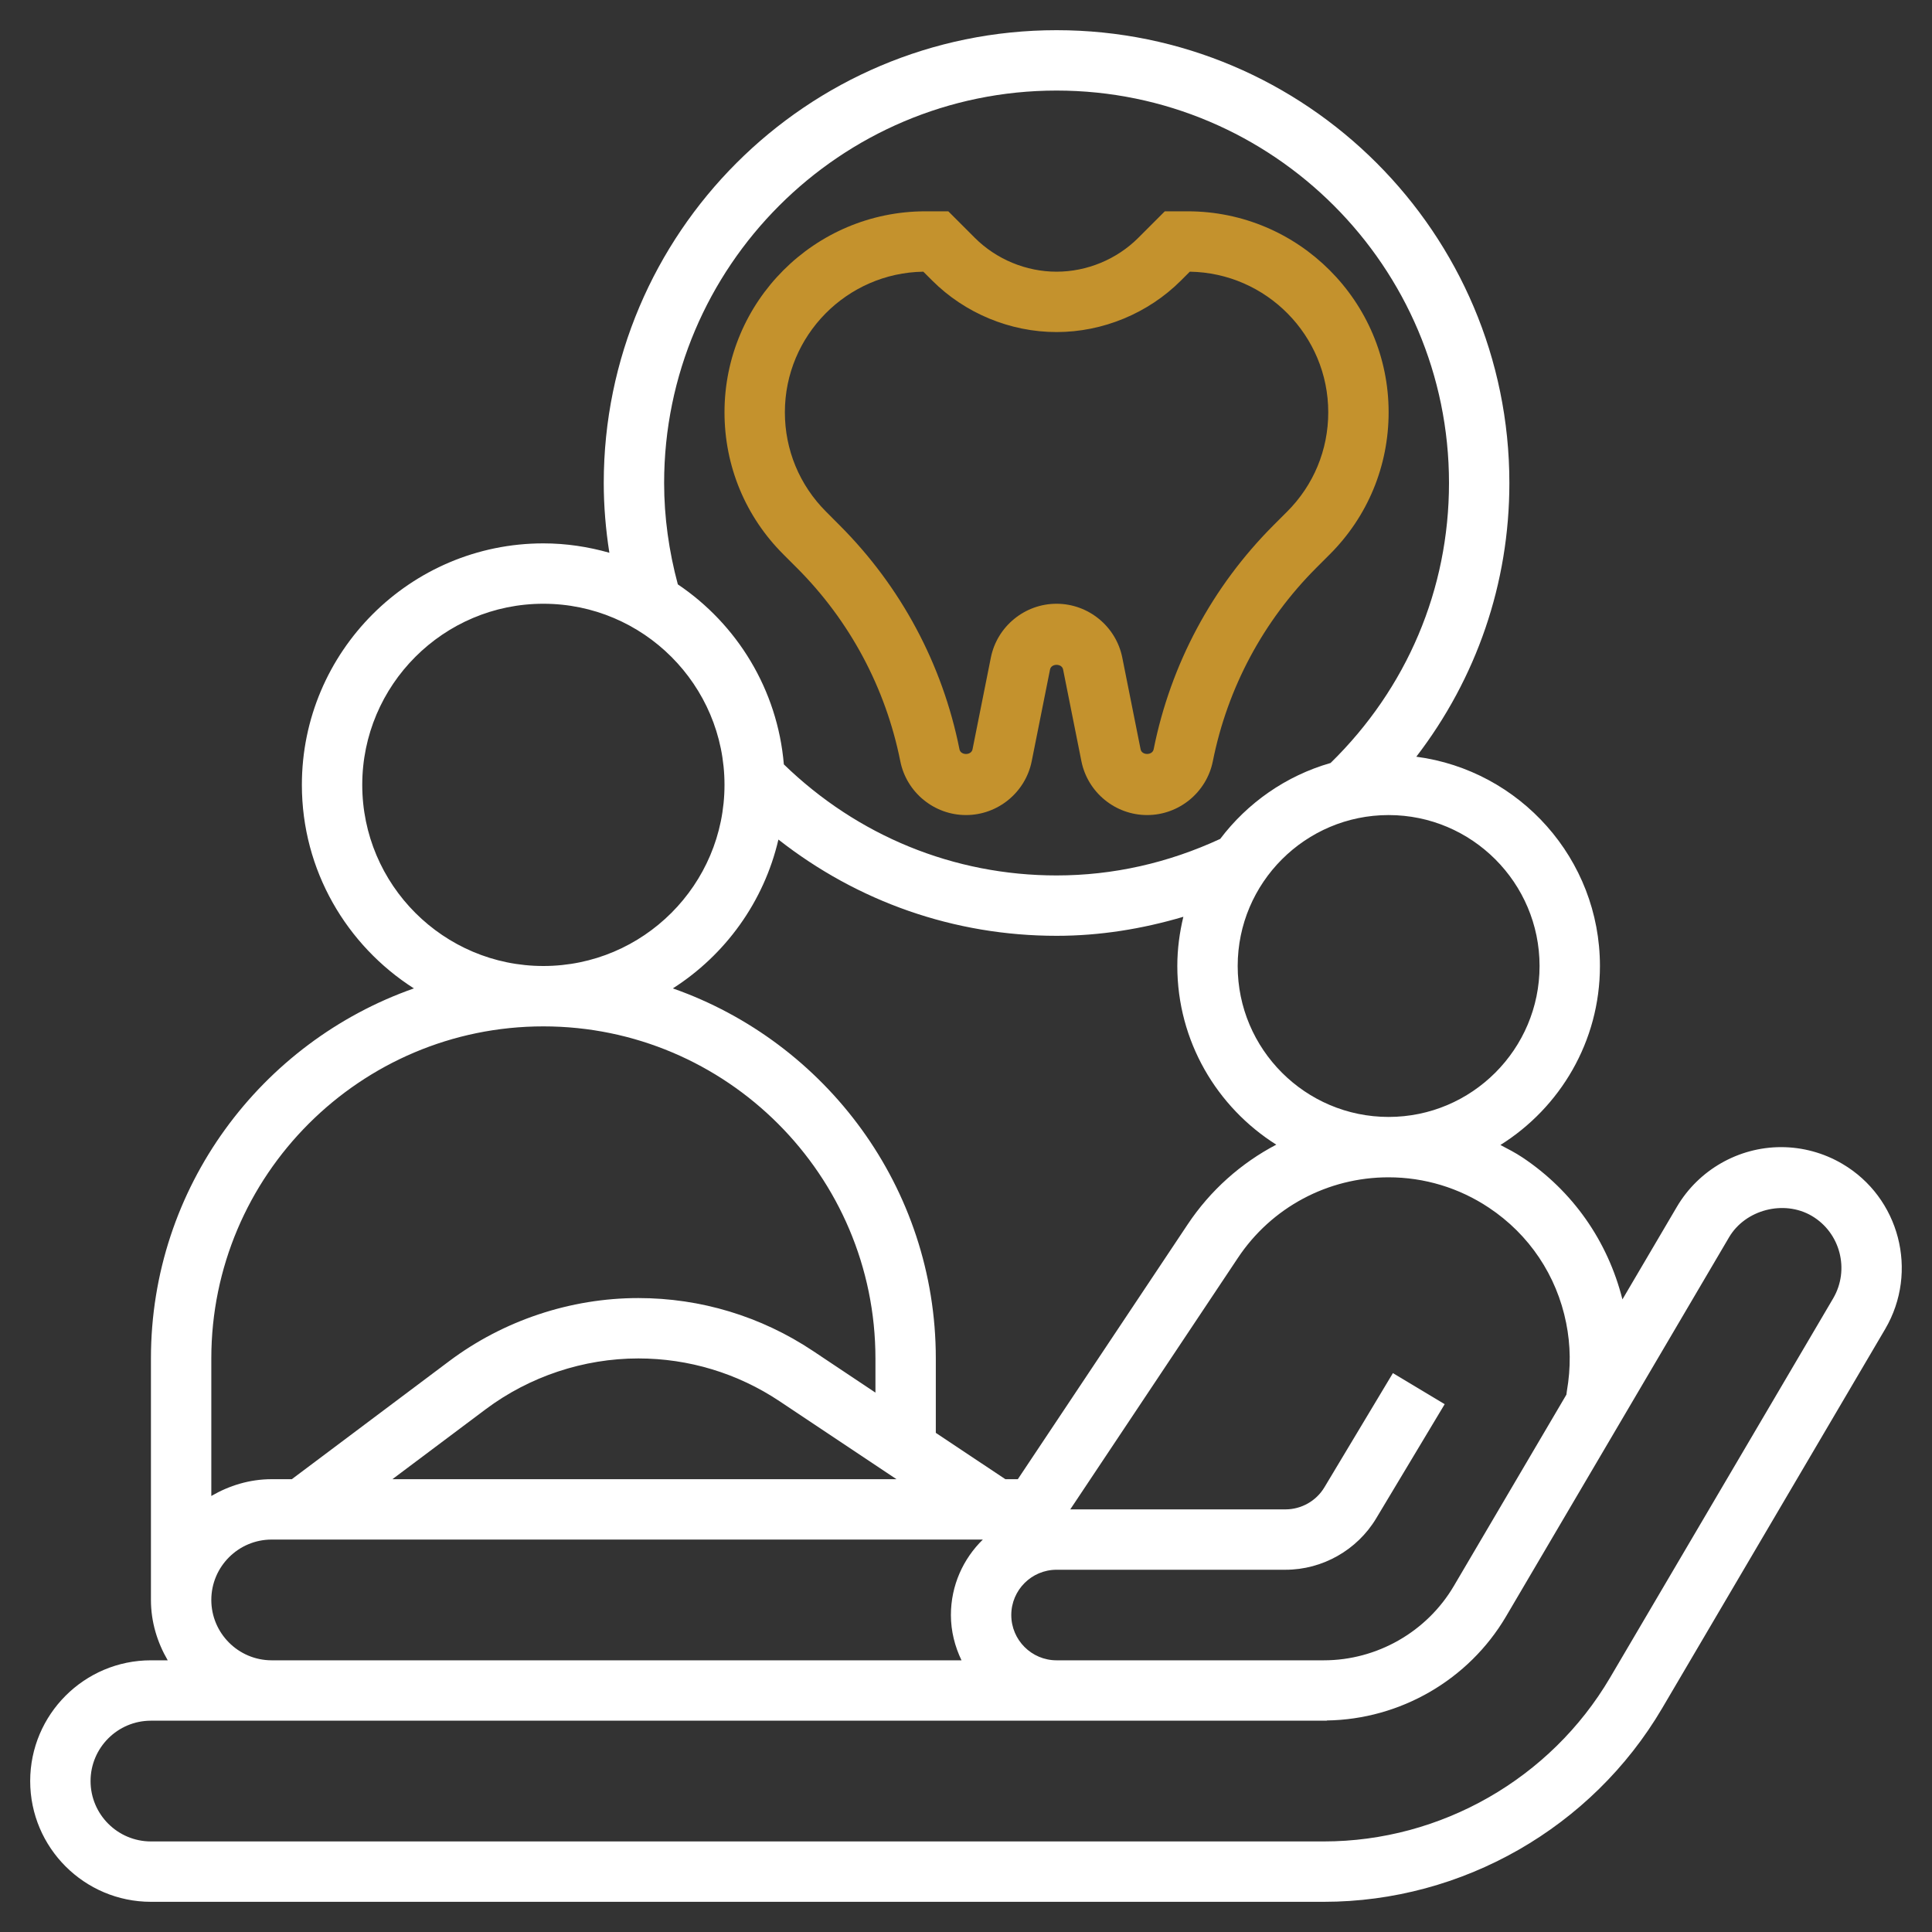
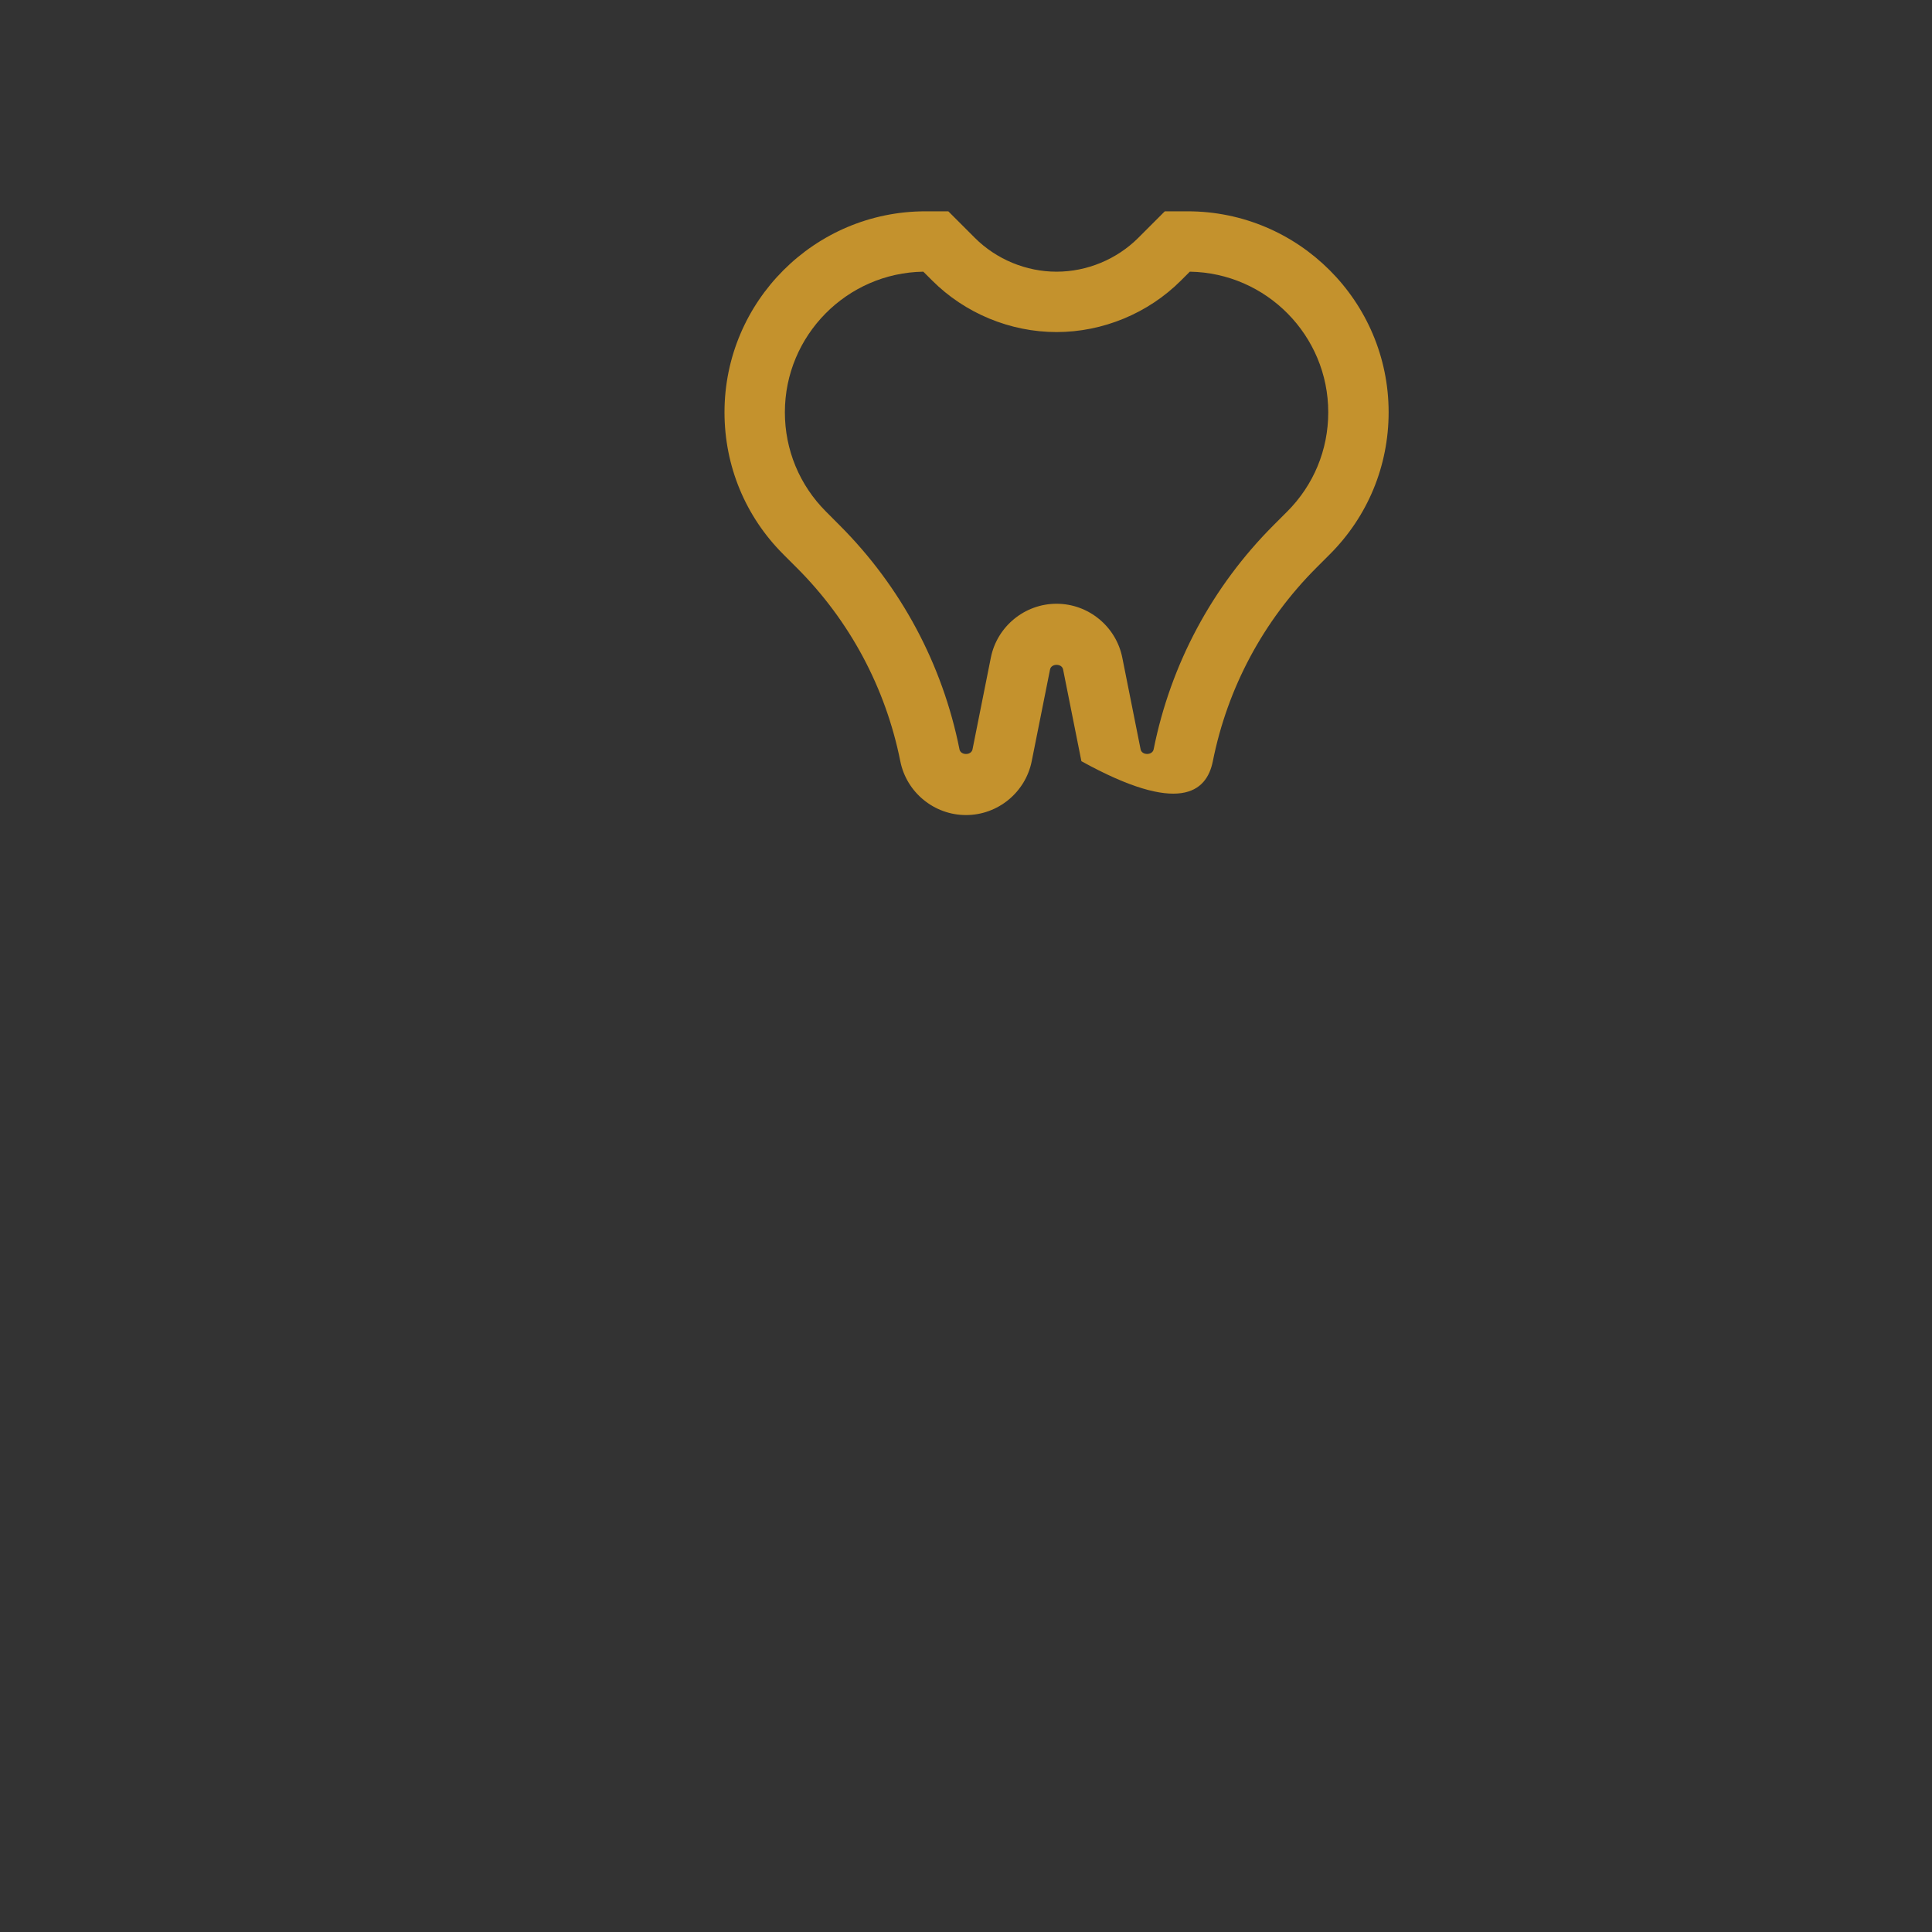
<svg xmlns="http://www.w3.org/2000/svg" width="64" height="64" viewBox="0 0 64 64" fill="none">
  <rect x="0" y="0" width="64" height="64" fill="#333333" stroke="none" />
-   <path d="M26.395 18.809C28.151 20.565 29.336 22.781 29.824 25.217C30.03 26.25 30.946 27 32 27C33.054 27 33.97 26.25 34.177 25.215L34.784 22.177C34.825 21.972 35.175 21.973 35.216 22.176L35.823 25.216C36.03 26.25 36.946 27 38 27C39.054 27 39.97 26.25 40.177 25.216C40.664 22.78 41.85 20.565 43.606 18.808L44.05 18.364C45.308 17.107 46 15.435 46 13.656C46 9.986 43.014 7 39.343 7H38.586L37.707 7.879C36.994 8.591 36.008 9 35 9C33.992 9 33.006 8.591 32.293 7.879L31.414 7H30.657C26.986 7 24 9.986 24 13.657C24 15.436 24.692 17.108 25.95 18.364L26.395 18.809ZM30.586 9L30.879 9.292C31.964 10.378 33.466 11 35 11C36.534 11 38.036 10.378 39.121 9.293L39.414 9C41.949 9.039 44 11.113 44 13.657C44 14.902 43.516 16.071 42.636 16.95L42.192 17.394C40.156 19.431 38.781 21.999 38.216 24.822C38.175 25.027 37.825 25.026 37.784 24.823L37.177 21.783C36.97 20.75 36.054 20 35 20C33.946 20 33.03 20.75 32.823 21.785L32.216 24.823C32.175 25.028 31.825 25.028 31.784 24.823C31.22 22 29.845 19.431 27.808 17.395L27.364 16.949C26.484 16.07 26 14.901 26 13.657C26 11.113 28.051 9.039 30.586 9Z" fill="#C4922D" />
-   <path d="M61.027 38.552C60.413 38.191 59.712 38 59.001 38C57.591 38 56.27 38.755 55.552 39.972L53.745 43.044C53.259 41.114 52.1 39.452 50.432 38.341C50.198 38.185 49.95 38.058 49.703 37.929C51.679 36.691 53 34.5 53 32C53 28.452 50.344 25.519 46.917 25.067C48.909 22.471 50 19.332 50 16C50 7.729 43.271 1 35 1C26.729 1 20 7.729 20 16C20 16.773 20.066 17.545 20.186 18.311C19.49 18.113 18.759 18 18 18C13.589 18 10 21.589 10 26C10 28.833 11.484 31.32 13.711 32.742C8.647 34.52 5 39.336 5 45V53C5 53.732 5.212 54.409 5.556 55H5C2.794 55 1 56.794 1 59C1 61.206 2.794 63 5 63H43.853C48.44 63 52.733 60.544 55.059 56.591L62.45 44.025C63.565 42.123 62.927 39.667 61.027 38.552ZM51.881 43.824C52.029 44.561 52.039 45.306 51.905 46.078L51.889 46.199L48.162 52.535C47.269 54.056 45.616 55 43.853 55H35C34.173 55 33.5 54.327 33.5 53.5C33.5 52.673 34.173 52 35 52H42.585C43.807 52 44.956 51.349 45.586 50.301L47.857 46.515L46.142 45.486L43.871 49.272C43.602 49.721 43.108 50 42.585 50H35.454L41.006 41.671C42.117 39.999 43.983 39 45.997 39C47.184 39 48.334 39.348 49.323 40.007C50.657 40.895 51.566 42.25 51.881 43.824ZM25.786 27.811C28.411 29.87 31.612 31 35 31C36.434 31 37.836 30.773 39.2 30.37C39.074 30.894 39 31.438 39 32C39 34.491 40.312 36.677 42.278 37.918C41.111 38.531 40.095 39.429 39.341 40.563L33.717 49H33.303L31 47.465V45C31 39.336 27.353 34.52 22.289 32.742C24.026 31.633 25.305 29.876 25.786 27.811ZM29.697 49H12.999L16.084 46.687C17.535 45.599 19.332 45 21.145 45C22.815 45 24.432 45.49 25.822 46.416L29.697 49ZM51 32C51 34.757 48.757 37 46 37C43.243 37 41 34.757 41 32C41 29.243 43.243 27 46 27C48.757 27 51 29.243 51 32ZM22 16C22 8.832 27.832 3 35 3C42.168 3 48 8.832 48 16C48 19.523 46.603 22.804 44.077 25.275C42.6 25.698 41.325 26.595 40.421 27.79C38.697 28.587 36.876 29 35 29C31.596 29 28.407 27.689 25.966 25.321C25.756 22.84 24.414 20.677 22.454 19.358C22.158 18.256 22 17.129 22 16ZM12 26C12 22.691 14.691 20 18 20C21.309 20 24 22.691 24 26C24 29.309 21.309 32 18 32C14.691 32 12 29.309 12 26ZM18 34C24.065 34 29 38.935 29 45V46.132L26.931 44.752C25.212 43.606 23.211 43 21.145 43C18.903 43 16.679 43.741 14.885 45.086L9.667 49H9C8.268 49 7.591 49.212 7 49.556V45C7 38.935 11.935 34 18 34ZM7 53C7 51.897 7.897 51 9 51H32.558C31.907 51.636 31.5 52.52 31.5 53.5C31.5 54.039 31.633 54.544 31.851 55H8.995C7.895 54.997 7 54.101 7 53ZM60.725 43.012L53.334 55.577C51.366 58.922 47.733 61 43.853 61H5C3.897 61 3 60.103 3 59C3 57.897 3.897 57 5 57H8.995H9H31H35H43.853H43.953V56.993C46.385 56.958 48.652 55.648 49.888 53.549L57.277 40.987C57.815 40.071 59.094 39.737 60.016 40.277C60.964 40.834 61.282 42.062 60.725 43.012Z" fill="white" />
+   <path d="M26.395 18.809C28.151 20.565 29.336 22.781 29.824 25.217C30.03 26.25 30.946 27 32 27C33.054 27 33.97 26.25 34.177 25.215L34.784 22.177C34.825 21.972 35.175 21.973 35.216 22.176L35.823 25.216C39.054 27 39.97 26.25 40.177 25.216C40.664 22.78 41.85 20.565 43.606 18.808L44.05 18.364C45.308 17.107 46 15.435 46 13.656C46 9.986 43.014 7 39.343 7H38.586L37.707 7.879C36.994 8.591 36.008 9 35 9C33.992 9 33.006 8.591 32.293 7.879L31.414 7H30.657C26.986 7 24 9.986 24 13.657C24 15.436 24.692 17.108 25.95 18.364L26.395 18.809ZM30.586 9L30.879 9.292C31.964 10.378 33.466 11 35 11C36.534 11 38.036 10.378 39.121 9.293L39.414 9C41.949 9.039 44 11.113 44 13.657C44 14.902 43.516 16.071 42.636 16.95L42.192 17.394C40.156 19.431 38.781 21.999 38.216 24.822C38.175 25.027 37.825 25.026 37.784 24.823L37.177 21.783C36.97 20.75 36.054 20 35 20C33.946 20 33.03 20.75 32.823 21.785L32.216 24.823C32.175 25.028 31.825 25.028 31.784 24.823C31.22 22 29.845 19.431 27.808 17.395L27.364 16.949C26.484 16.07 26 14.901 26 13.657C26 11.113 28.051 9.039 30.586 9Z" fill="#C4922D" />
</svg>